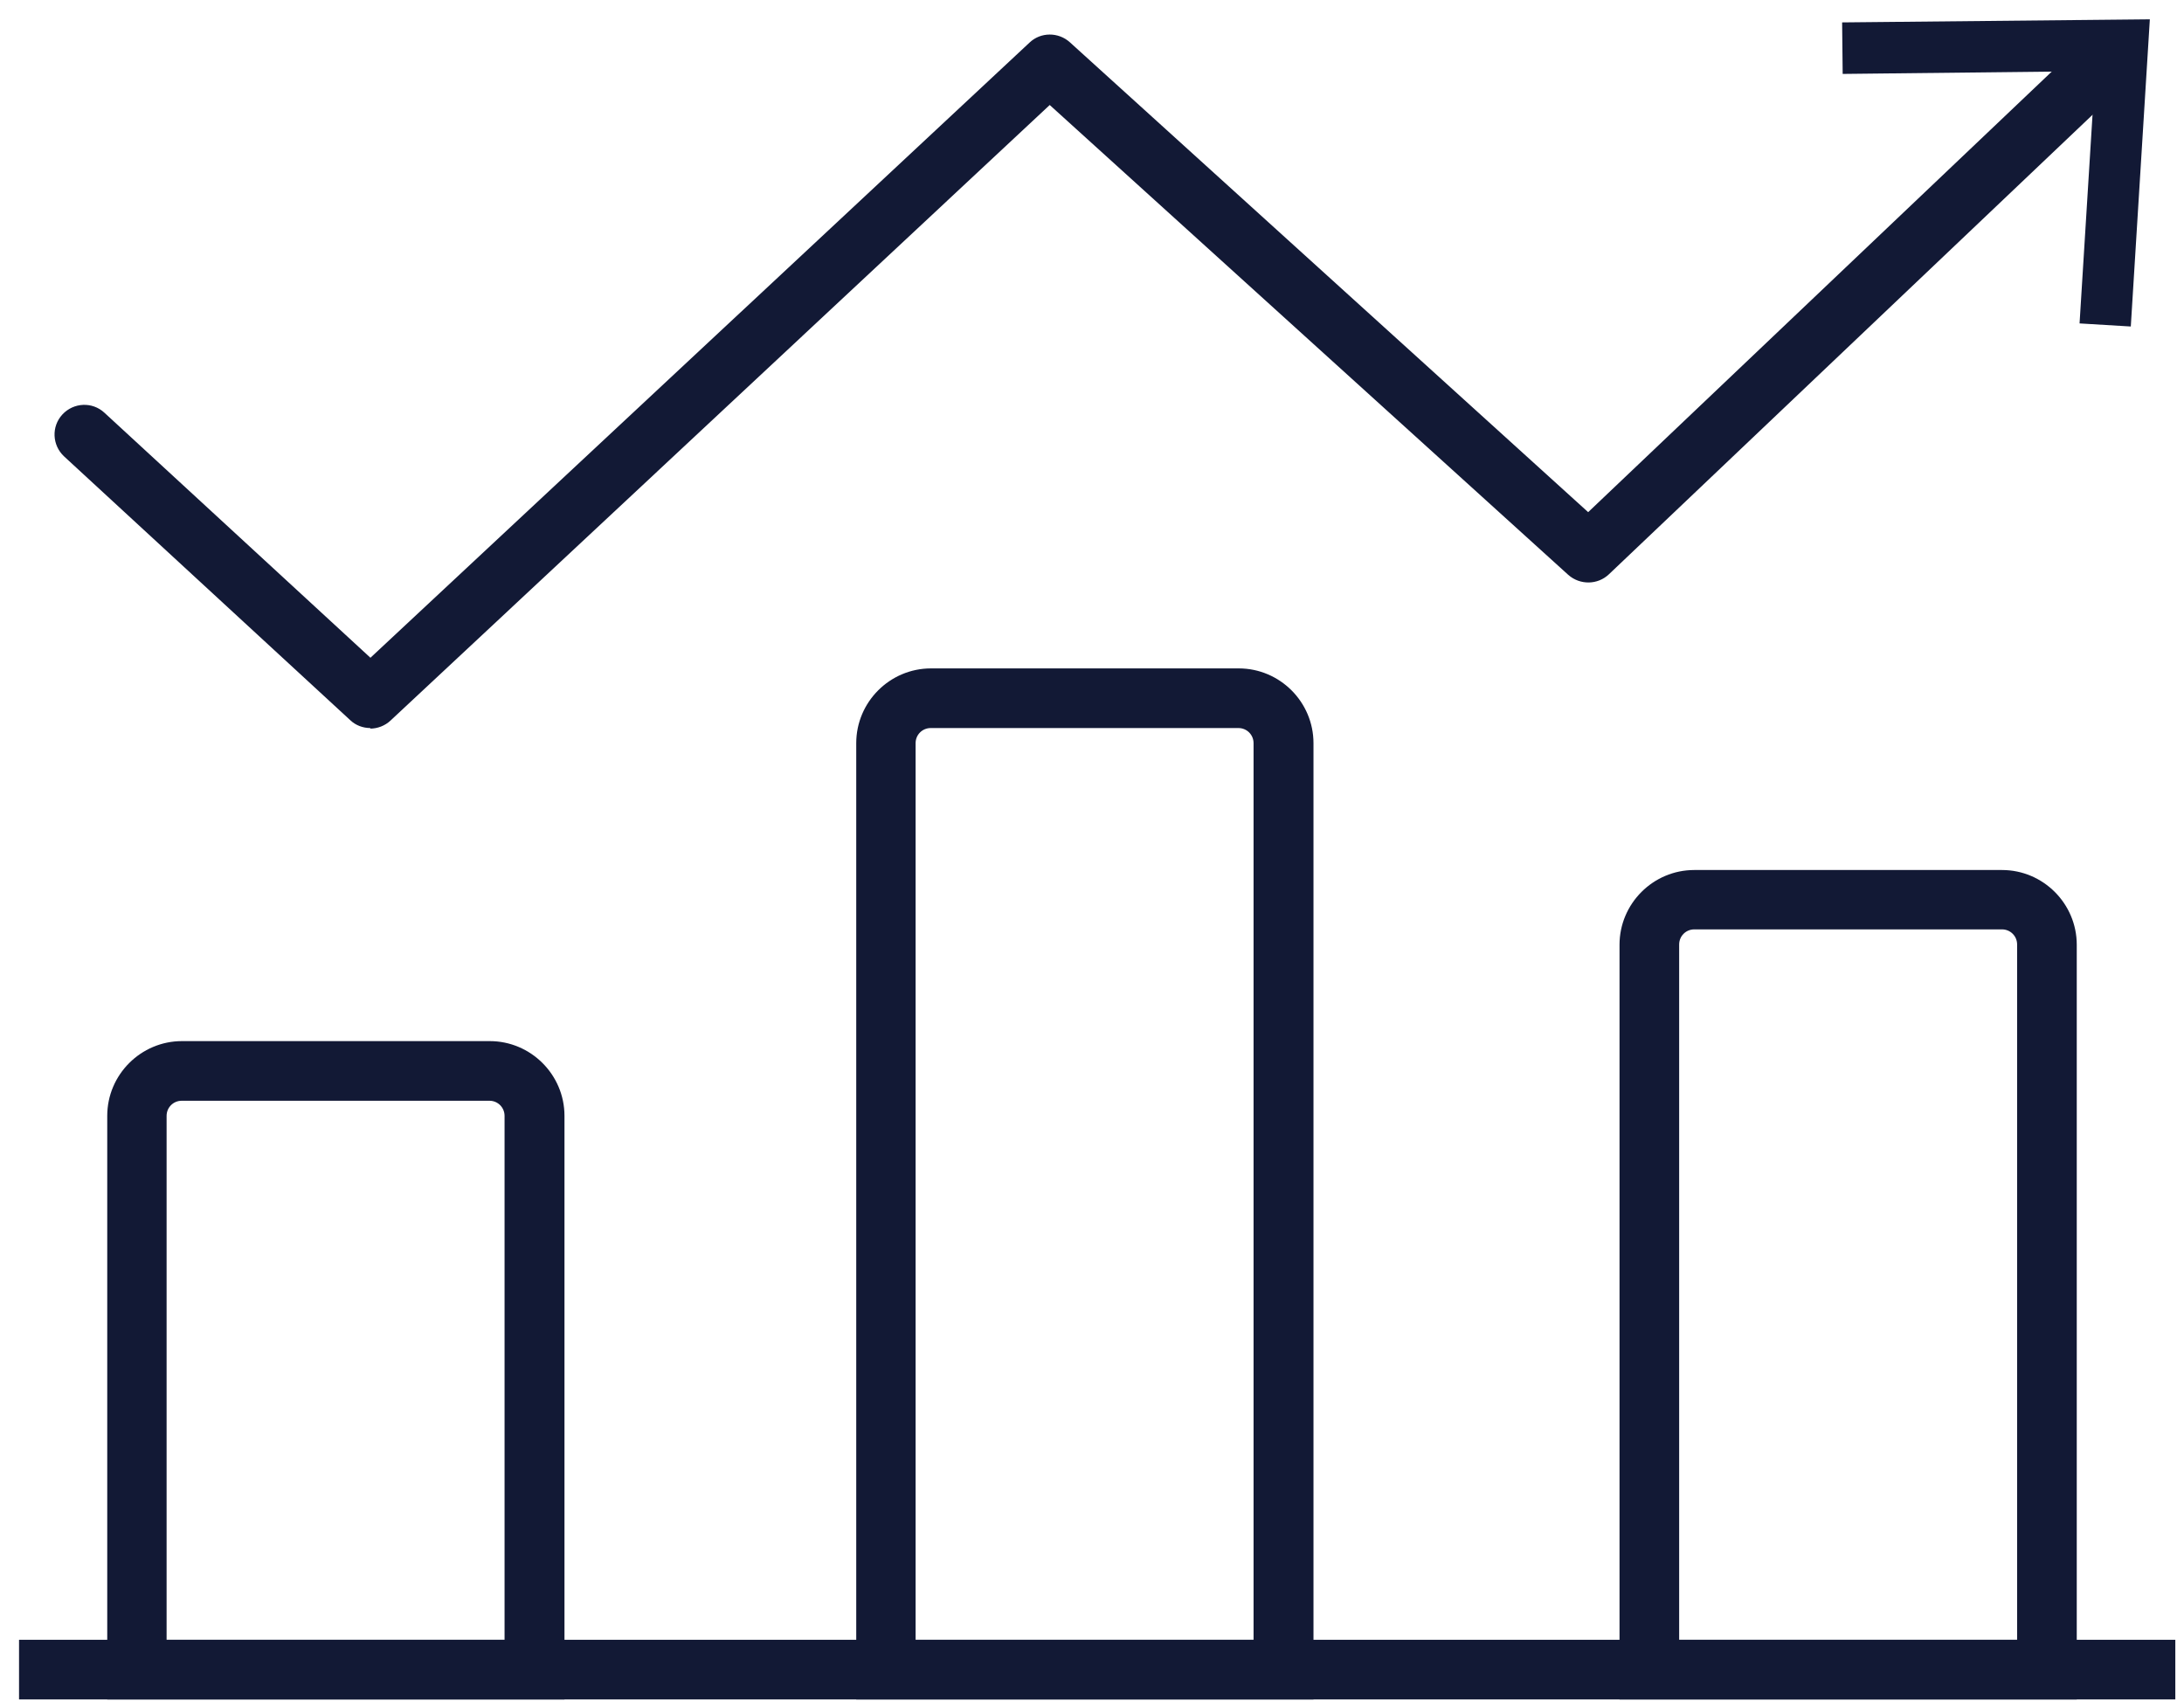
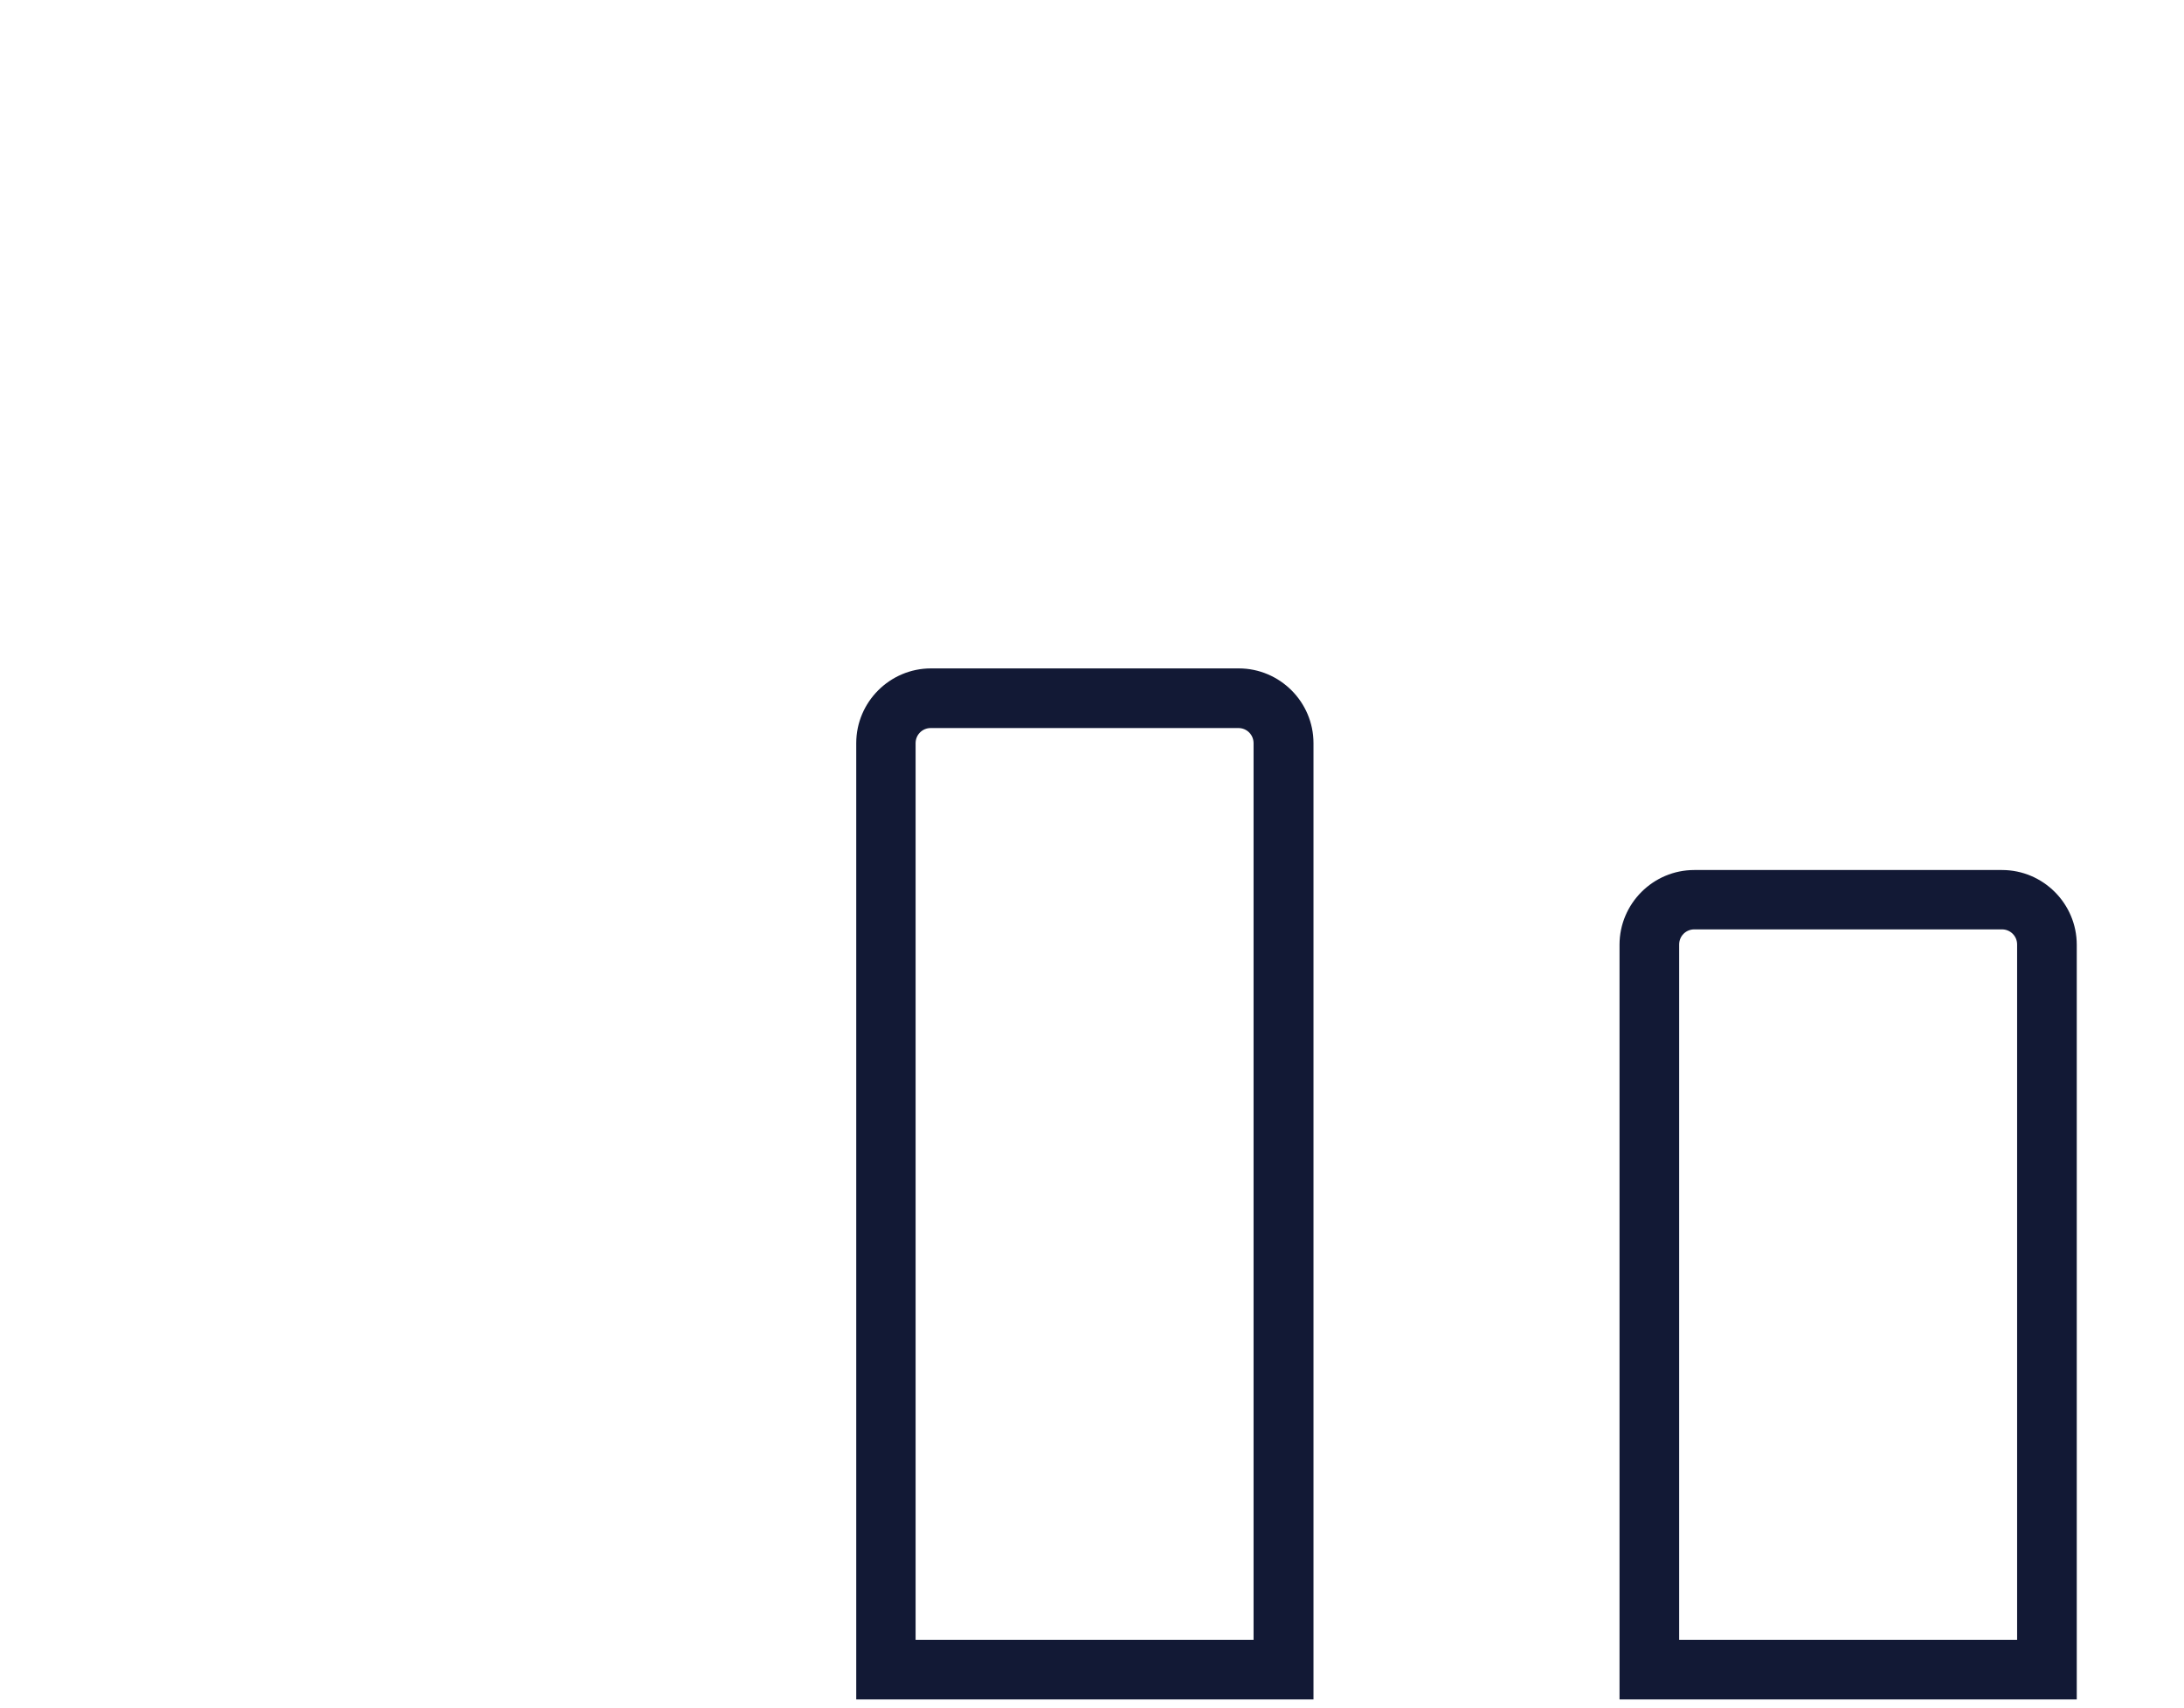
<svg xmlns="http://www.w3.org/2000/svg" width="78" height="61" viewBox="0 0 78 61" fill="none">
-   <path d="M20.15 60.69H3.83V39.85C3.83 38.38 5.03 37.18 6.5 37.18H17.49C18.96 37.18 20.16 38.38 20.16 39.85V60.69H20.15ZM5.96 58.56H18.02V39.85C18.02 39.55 17.78 39.31 17.48 39.31H6.49C6.19 39.31 5.95 39.55 5.95 39.85V58.56H5.96Z" fill="#121935" />
  <path d="M46.9 60.69H30.58V26.54C30.58 25.07 31.78 23.87 33.25 23.87H44.24C45.71 23.87 46.91 25.07 46.91 26.54V60.69H46.9ZM32.71 58.56H44.77V26.54C44.77 26.24 44.53 26 44.23 26H33.24C32.94 26 32.7 26.24 32.7 26.54V58.56H32.71Z" fill="#121935" />
  <path d="M74.16 60.69H57.84V33.74C57.84 32.27 59.04 31.07 60.51 31.07H71.5C72.97 31.07 74.17 32.27 74.17 33.74V60.69H74.16ZM59.98 58.56H72.04V33.73C72.04 33.43 71.8 33.19 71.5 33.19H60.51C60.21 33.19 59.97 33.43 59.97 33.73V58.56H59.98Z" fill="#121935" />
-   <path d="M77.69 58.56H0.68V60.69H77.69V58.56Z" fill="#121935" />
-   <path d="M13.23 26C12.97 26 12.71 25.91 12.51 25.72L2.29 16.3C1.86 15.9 1.83 15.23 2.23 14.8C2.63 14.37 3.3 14.34 3.73 14.74L13.23 23.49L36.77 1.52C37.17 1.14 37.8 1.14 38.21 1.51L56.72 18.29L74.61 1.29C75.04 0.89 75.71 0.9 76.11 1.33C76.51 1.76 76.5 2.43 76.07 2.83L57.46 20.51C57.06 20.89 56.43 20.9 56.01 20.53L37.49 3.75L13.95 25.73C13.75 25.92 13.48 26.02 13.22 26.02L13.23 26Z" fill="#121935" />
-   <path d="M76.1 11.66L74.27 11.55L74.83 2.54L65.81 2.64L65.79 0.8L76.78 0.69L76.1 11.66Z" fill="#121935" />
</svg>